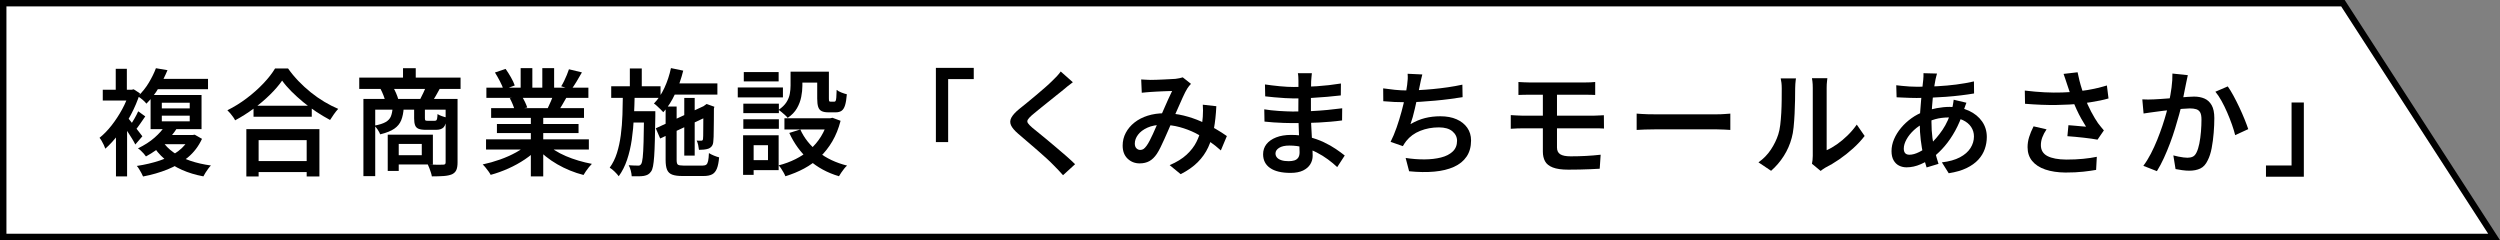
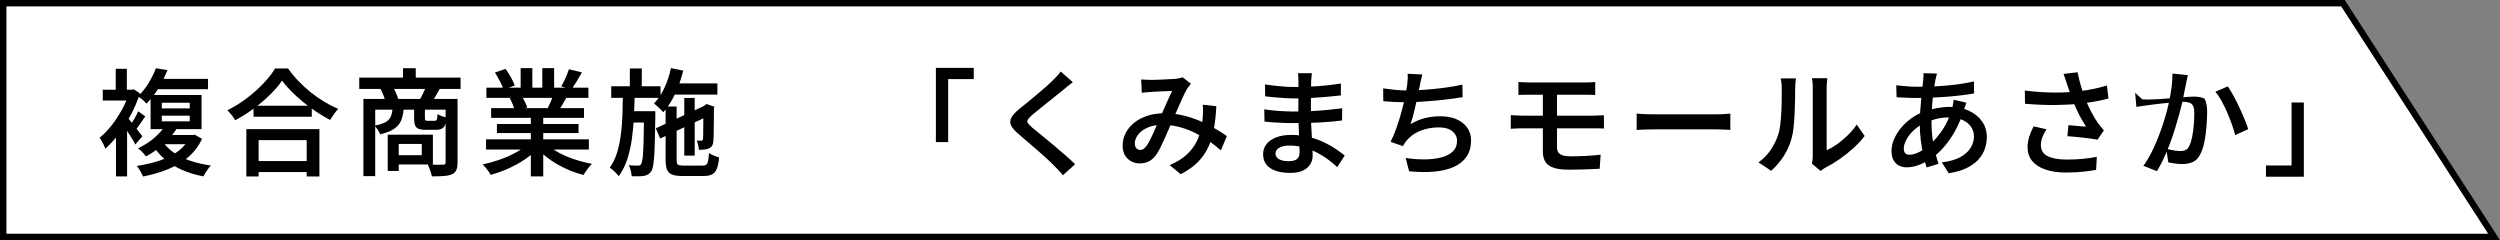
<svg xmlns="http://www.w3.org/2000/svg" height="37.335" viewBox="0 0 388.632 37.335" width="388.632">
  <rect x="0" y="0" width="388.632" height="37.335" fill="#808080" stroke="none" />
  <path d="m387.713 36.835h-387.213v-36.335h363.717z" fill="#fff" stroke="#000" stroke-miterlimit="10" />
  <path d="m20.116 13.952h.342l.324-.071.972.63c-.359 1.128-.828 2.235-1.404 3.321-.575 1.086-1.205 2.082-1.89 2.987-.684.906-1.38 1.672-2.088 2.295-.048-.155-.126-.348-.234-.575-.107-.229-.222-.444-.342-.648s-.228-.36-.324-.468c.648-.516 1.275-1.161 1.882-1.936.605-.773 1.151-1.607 1.638-2.502.486-.894.86-1.791 1.125-2.69v-.343zm-4.14 0h4.807v1.675h-4.807zm2.016-3.258h1.728v4.158h-1.728zm.036 9.216 1.728-2.069v9.576h-1.728zm1.512-1.998c.12.133.303.352.549.657.246.307.507.637.783.99.276.354.531.682.765.981.234.3.399.516.495.647l-1.098 1.278c-.12-.252-.285-.549-.495-.892-.21-.342-.436-.695-.675-1.062-.24-.366-.472-.711-.693-1.035s-.405-.588-.549-.792l.918-.774zm1.944-.611 1.098.792c-.264.384-.531.771-.801 1.161-.271.39-.52.723-.747.999l-.864-.666c.216-.3.453-.672.711-1.116s.459-.834.604-1.17zm8.046 3.689h.396l.342-.054 1.135.648c-.528 1.14-1.254 2.097-2.179 2.871-.924.773-1.982 1.4-3.177 1.881-1.194.479-2.463.846-3.807 1.098-.061-.156-.147-.336-.261-.54s-.234-.411-.36-.621-.243-.369-.352-.477c1.272-.192 2.46-.471 3.564-.837s2.061-.853 2.871-1.458c.81-.606 1.419-1.348 1.827-2.224v-.288zm-5.292-10.386 1.8.306c-.372.889-.816 1.782-1.332 2.683-.516.899-1.164 1.74-1.944 2.52-.144-.191-.351-.401-.621-.63-.27-.228-.507-.396-.711-.504.685-.647 1.261-1.368 1.729-2.16s.828-1.529 1.08-2.214zm1.422 8.964 1.854.36c-.527.828-1.185 1.614-1.971 2.357-.786.745-1.737 1.423-2.853 2.034-.084-.132-.198-.278-.343-.44-.144-.162-.297-.318-.459-.469-.161-.149-.309-.267-.44-.351 1.02-.492 1.881-1.047 2.583-1.665s1.244-1.227 1.629-1.827zm-2.25-4.805h7.92v5.31h-7.92zm1.8 7.128c.444.684 1.035 1.287 1.773 1.809.737.522 1.599.951 2.583 1.287.983.336 2.058.582 3.222.738-.132.132-.273.3-.423.504s-.291.411-.423.621c-.133.21-.24.398-.324.567-1.224-.229-2.34-.567-3.348-1.018-1.009-.45-1.902-1.008-2.683-1.674s-1.434-1.449-1.962-2.349l1.584-.486zm-1.224-9.63h8.352v1.602h-8.352zm1.243 8.729h4.896v1.422h-5.886zm-.073-5.021v.882h4.338v-.882zm0 2.015v.882h4.338v-.882z" />
  <path d="m43.857 12.53c-.492.709-1.118 1.438-1.881 2.188-.762.75-1.604 1.467-2.528 2.15-.925.685-1.891 1.297-2.898 1.836-.072-.155-.177-.329-.314-.521-.139-.191-.286-.381-.441-.567-.156-.186-.306-.345-.45-.477 1.044-.516 2.046-1.137 3.006-1.863s1.824-1.494 2.592-2.304c.769-.811 1.374-1.587 1.818-2.331h2.016c.48.684 1.021 1.338 1.62 1.962.601.624 1.239 1.209 1.917 1.755s1.38 1.035 2.106 1.467c.726.433 1.442.799 2.151 1.099-.229.252-.45.53-.666.837-.217.306-.414.603-.595.891-.695-.372-1.401-.792-2.114-1.26-.715-.468-1.401-.975-2.062-1.521-.66-.546-1.272-1.101-1.836-1.665-.564-.563-1.044-1.121-1.44-1.674zm-5.561 7.542h11.358v7.362h-1.98v-5.652h-7.47v5.652h-1.908zm.864 4.969h9.396v1.71h-9.396zm.252-8.605h9.054v1.71h-9.054z" />
  <path d="m55.846 12.062h15.75v1.764h-15.75zm.648 3.313h13.77v1.674h-11.934v10.332h-1.836zm4.536 1.422h1.728c-.048.731-.177 1.361-.387 1.89s-.57.97-1.08 1.323-1.239.645-2.187.873c-.072-.204-.198-.441-.378-.711-.181-.271-.354-.483-.522-.64.768-.144 1.35-.329 1.746-.558.396-.228.666-.519.81-.873.145-.354.234-.789.271-1.305zm-1.889-3.006 1.907-.324c.181.288.352.618.514.99s.278.695.351.972l-1.979.414c-.061-.276-.166-.609-.315-.999-.15-.39-.31-.741-.477-1.053zm1.133 7.145h1.71v5.634h-1.71zm1.044 0h5.976v4.626h-5.976v-1.439h4.248v-1.746h-4.248v-1.44zm1.332-10.332h1.979v2.502h-1.979zm1.728 6.174h1.674v1.584c0 .192.024.31.072.352s.162.062.342.062h1.099c.107 0 .191-.021.252-.062.06-.042.104-.142.135-.297.03-.156.051-.385.062-.685.156.108.379.213.666.315.288.102.54.177.757.225-.072.756-.231 1.264-.478 1.521s-.639.387-1.179.387h-1.566c-.504 0-.888-.054-1.151-.162-.265-.108-.444-.294-.54-.558-.097-.265-.145-.618-.145-1.062zm1.854-3.347 2.142.342c-.216.396-.423.769-.621 1.116s-.381.647-.549.9l-1.908-.324c.156-.3.324-.64.504-1.018.181-.378.324-.717.433-1.017zm3.042 1.944h1.854v9.882c0 .492-.062.882-.188 1.17s-.352.51-.676.666c-.348.144-.776.233-1.286.27-.511.036-1.125.055-1.846.055-.023-.169-.071-.363-.144-.585-.072-.223-.15-.447-.234-.676-.084-.228-.168-.426-.252-.594.504.024.987.039 1.449.045.462.007.765.003.909-.009.155 0 .264-.027.324-.081s.09-.146.09-.279v-9.863z" />
  <path d="m82.126 22.341 1.53.702c-.564.611-1.248 1.188-2.053 1.728-.804.54-1.662 1.015-2.573 1.422-.912.408-1.83.738-2.754.99-.085-.168-.198-.351-.343-.549-.144-.198-.294-.394-.449-.585-.156-.192-.307-.354-.45-.486.899-.191 1.8-.447 2.7-.765.899-.318 1.733-.69 2.502-1.116.768-.426 1.397-.873 1.89-1.341zm-6.57-.685h15.984v1.584h-15.984zm.054-8.027h15.857v1.584h-15.857zm.738 3.185h14.437v1.512h-14.437zm.594-5.544 1.655-.558c.276.384.552.818.828 1.305s.474.909.594 1.269l-1.745.648c-.108-.36-.292-.789-.55-1.287s-.519-.957-.782-1.377zm.306 8.01h12.689v1.404h-12.689zm1.998-4.013 1.872-.306c.168.264.333.563.495.899s.278.624.351.864l-1.962.36c-.061-.24-.162-.534-.306-.883-.145-.348-.295-.659-.45-.936zm1.691-4.68h1.818v3.798h-1.818zm1.584 6.983h1.927v9.847h-1.927zm2.359 4.735c.372.36.819.708 1.341 1.044s1.099.639 1.729.909 1.29.507 1.979.711c.69.204 1.383.372 2.079.504-.132.132-.282.3-.45.504s-.327.417-.477.639c-.15.223-.273.417-.369.585-.708-.18-1.407-.411-2.097-.692-.69-.282-1.354-.606-1.989-.973-.636-.365-1.23-.771-1.782-1.215-.552-.443-1.038-.918-1.458-1.422zm-.576-11.718h1.836v3.689h-1.836zm1.764 4.013 2.033.486c-.24.42-.474.825-.701 1.215-.229.39-.438.723-.631.999l-1.638-.45c.168-.336.339-.711.513-1.125s.315-.789.424-1.125zm2.376-3.833 2.016.486c-.276.492-.558.975-.846 1.448-.288.475-.559.88-.811 1.216l-1.565-.505c.155-.239.309-.516.459-.827.149-.312.29-.627.423-.945.132-.318.24-.609.324-.873z" />
  <path d="m96.832 14.492h1.836c-.023 1.249-.065 2.484-.126 3.708-.06 1.225-.171 2.395-.333 3.511-.162 1.115-.404 2.157-.729 3.123s-.756 1.82-1.296 2.564c-.156-.216-.369-.456-.64-.72-.27-.265-.524-.468-.765-.612.479-.659.855-1.419 1.125-2.276.27-.858.471-1.791.603-2.8.133-1.008.217-2.061.253-3.158.035-1.099.06-2.211.071-3.34zm-1.817-1.08h7.668v1.801h-7.668zm5.111 3.87h1.746v.774c-.024 1.464-.048 2.706-.072 3.726-.023 1.021-.06 1.86-.107 2.521s-.108 1.173-.18 1.539c-.072.365-.169.633-.288.801-.156.228-.321.39-.495.486-.175.096-.388.168-.64.216-.228.036-.507.057-.837.062s-.681.003-1.053-.009c-.012-.252-.061-.543-.144-.873-.085-.33-.192-.609-.324-.837.312.024.594.039.846.045.252.007.444.009.576.009.12.013.219 0 .297-.035.078-.036.153-.108.225-.217.097-.144.174-.477.234-.999.06-.521.105-1.332.135-2.43s.058-2.571.081-4.419zm-2.357 0h2.987v1.765h-2.987zm.143-6.641h1.854v3.366h-1.854zm6.391-.054 1.907.396c-.312 1.26-.731 2.46-1.26 3.601-.528 1.14-1.14 2.094-1.836 2.861-.096-.119-.234-.264-.414-.432s-.36-.339-.54-.513-.348-.31-.504-.405c.636-.648 1.179-1.458 1.629-2.43.45-.973.789-1.998 1.018-3.078zm-2.359 9.359 7.884-3.653.666 1.565-7.866 3.672zm1.531-3.384h1.71v8.316c0 .372.062.608.188.711.126.102.417.152.873.152h2.988c.252 0 .44-.051.566-.152.127-.103.22-.291.279-.567.061-.275.102-.684.126-1.224.204.132.459.261.766.387.306.126.578.219.818.279-.06.731-.174 1.311-.342 1.736s-.414.727-.738.9c-.323.174-.768.261-1.332.261h-3.312c-.672 0-1.197-.071-1.575-.216-.378-.144-.642-.396-.792-.756s-.225-.864-.225-1.512v-8.316zm.575-3.599h7.471v1.746h-7.471zm2.322 2.267h1.62v8.964h-1.62zm2.97 1.422h-.161l.359-.27.307-.216 1.206.432-.072.27c0 .637-.003 1.233-.009 1.791-.007.559-.013 1.06-.019 1.503-.006.444-.012.816-.018 1.116-.007.301-.021.517-.045.648-.013.324-.084.579-.217.765-.132.187-.317.327-.558.423-.216.072-.456.12-.72.145-.265.024-.511.036-.738.036-.024-.229-.066-.48-.126-.756-.061-.276-.138-.505-.234-.685.12.012.249.019.388.019h.314c.084 0 .15-.019.198-.055s.078-.113.09-.233c.012-.061.021-.217.027-.469s.009-.591.009-1.017.003-.927.009-1.503.009-1.224.009-1.944z" />
-   <path d="m114.688 13.593h7.02v1.548h-7.02zm.828 7.433h1.639v6.156h-1.639zm.036-4.914h5.526v1.477h-5.526zm0 2.431h5.526v1.476h-5.526zm.072-7.345h5.418v1.458h-5.418zm.828 9.828h4.59v5.418h-4.59v-1.548h2.934v-2.322h-2.934zm6.444-9.882h1.836v2.196c0 .54-.061 1.116-.181 1.728s-.342 1.2-.666 1.765c-.323.563-.804 1.062-1.439 1.493-.084-.119-.216-.261-.396-.423s-.363-.32-.549-.477c-.187-.156-.345-.271-.477-.342.552-.372.963-.771 1.232-1.197.271-.426.444-.861.522-1.305s.117-.87.117-1.278v-2.16zm5.814 7.237h.36l.342-.072 1.26.468c-.312 1.2-.741 2.266-1.287 3.195s-1.188 1.746-1.926 2.448-1.56 1.296-2.466 1.781c-.906.486-1.875.885-2.907 1.197-.061-.168-.15-.357-.27-.566-.12-.211-.246-.418-.378-.621-.133-.204-.265-.372-.396-.504.937-.24 1.812-.564 2.628-.973.816-.407 1.56-.902 2.232-1.484s1.244-1.257 1.719-2.025c.474-.768.837-1.62 1.089-2.556zm-6.768 0h7.523v1.746h-7.523zm2.466 1.746c.612 1.355 1.545 2.522 2.799 3.501 1.254.978 2.745 1.683 4.473 2.114-.144.12-.297.282-.459.486s-.312.408-.449.612c-.139.204-.256.39-.352.558-1.812-.54-3.363-1.383-4.653-2.529s-2.312-2.547-3.068-4.202l1.71-.54zm-.774-8.983h4.374v1.692h-4.374zm3.402 0h1.818v4.14c0 .229.015.372.045.433.029.06.104.09.225.09h.576c.084 0 .149-.039.198-.117.048-.078.083-.252.107-.521.024-.271.042-.669.055-1.197.167.144.41.279.729.405.317.126.603.219.855.278-.061.732-.153 1.303-.279 1.71-.126.408-.307.693-.54.855-.234.162-.537.243-.909.243h-1.134c-.444 0-.795-.063-1.053-.189-.259-.126-.438-.345-.54-.657-.103-.312-.153-.743-.153-1.296v-4.176z" />
  <path d="m145.486 10.551h5.886v1.746h-3.979v9.792h-1.907z" />
  <path d="m166.78 12.782c-.265.192-.531.396-.801.612-.271.216-.502.408-.693.576-.3.24-.66.528-1.08.864s-.861.689-1.323 1.062-.908.732-1.341 1.08c-.432.349-.804.654-1.116.918-.323.288-.54.522-.647.702-.108.18-.105.36.009.54s.345.42.693.72c.288.24.642.528 1.062.864s.873.708 1.359 1.116c.485.408.98.825 1.484 1.251.505.426.993.846 1.468 1.26.474.414.896.807 1.269 1.179l-1.872 1.71c-.468-.528-.96-1.05-1.476-1.565-.288-.3-.654-.654-1.099-1.062-.443-.407-.927-.837-1.448-1.287-.522-.449-1.038-.894-1.549-1.332-.51-.438-.969-.83-1.377-1.179-.588-.504-.969-.954-1.143-1.35s-.15-.795.072-1.197.627-.843 1.215-1.323c.348-.275.753-.603 1.215-.98s.938-.774 1.431-1.188.957-.812 1.396-1.197c.438-.384.807-.726 1.106-1.025.24-.229.483-.475.729-.738s.435-.498.567-.702l1.89 1.674z" />
  <path d="m177.4 12.35c.239.012.497.027.773.045.276.019.504.027.685.027.264 0 .569-.006.918-.019.348-.012.711-.026 1.089-.045.378-.018.731-.036 1.062-.054.33-.019.597-.033.801-.045.204-.024.408-.057.612-.1.204-.041.378-.087.522-.135l1.277 1.008c-.107.12-.21.237-.306.352-.097.114-.18.231-.252.351-.204.324-.438.777-.702 1.359s-.543 1.209-.837 1.881-.579 1.32-.855 1.944c-.18.408-.368.843-.566 1.305s-.402.924-.612 1.386-.411.892-.603 1.287c-.192.396-.385.738-.576 1.026-.349.516-.735.891-1.161 1.125-.426.233-.927.351-1.503.351-.744 0-1.371-.246-1.881-.738-.511-.491-.766-1.17-.766-2.033 0-.708.162-1.368.486-1.98s.774-1.146 1.351-1.602c.575-.456 1.26-.811 2.052-1.062s1.662-.378 2.609-.378c1.032 0 2.031.12 2.997.36s1.866.546 2.7.918 1.593.759 2.277 1.161 1.26.771 1.728 1.106l-.936 2.232c-.54-.492-1.144-.969-1.81-1.432-.666-.461-1.383-.885-2.15-1.269-.769-.384-1.584-.693-2.448-.927s-1.758-.352-2.682-.352c-.9 0-1.675.147-2.322.441-.648.294-1.137.663-1.467 1.106-.33.444-.495.9-.495 1.368 0 .324.084.57.252.738s.366.252.594.252c.192 0 .36-.048.504-.144.145-.097.3-.258.468-.486s.333-.501.495-.819c.162-.317.33-.663.504-1.035.174-.371.343-.753.505-1.143.161-.39.326-.765.494-1.125.217-.492.441-1.005.676-1.539.233-.534.461-1.05.684-1.548.222-.498.429-.938.621-1.323-.18 0-.414.007-.702.019s-.591.023-.909.035c-.317.013-.624.027-.918.046-.294.018-.543.033-.747.045-.191.012-.423.029-.692.054-.271.024-.52.048-.747.072l-.09-2.07zm11.682 4.159c-.061 1.284-.187 2.454-.378 3.51-.192 1.056-.486 2.014-.882 2.871-.396.858-.942 1.635-1.639 2.331s-1.578 1.313-2.646 1.854l-1.71-1.403c1.092-.469 1.971-1.011 2.637-1.629s1.173-1.275 1.521-1.972c.348-.695.591-1.38.729-2.052s.226-1.29.261-1.854c.024-.336.036-.666.036-.99s-.012-.624-.036-.9l2.106.234z" />
  <path d="m203.933 11.379c-.013.168-.03.356-.055.566-.023.21-.042.436-.054.675 0 .229-.006.538-.018.928-.013.39-.019.818-.019 1.287v2.682c0 .528.012 1.107.036 1.737s.057 1.26.099 1.89.075 1.212.1 1.746c.023.534.036.975.036 1.323 0 .479-.123.921-.369 1.322-.246.402-.621.727-1.125.973-.504.245-1.152.369-1.944.369-1.392 0-2.451-.252-3.177-.757-.727-.504-1.089-1.218-1.089-2.142 0-.6.174-1.122.521-1.566.349-.443.849-.794 1.503-1.053.654-.258 1.432-.387 2.331-.387.973 0 1.884.105 2.736.314.852.211 1.632.483 2.34.819s1.335.69 1.881 1.062 1.005.708 1.377 1.008l-1.17 1.8c-.42-.396-.896-.792-1.431-1.188-.534-.396-1.116-.757-1.746-1.08-.63-.324-1.299-.585-2.007-.783s-1.458-.297-2.25-.297c-.696 0-1.23.12-1.603.359-.372.24-.558.528-.558.864 0 .24.075.45.225.63s.378.321.685.423c.306.103.687.153 1.143.153.336 0 .63-.039.882-.117s.45-.219.595-.423c.144-.204.216-.486.216-.846 0-.288-.013-.688-.036-1.197-.024-.51-.045-1.068-.063-1.674s-.039-1.2-.062-1.782c-.024-.582-.036-1.083-.036-1.503s.003-.864.009-1.332.01-.927.01-1.377v-2.241c0-.168-.007-.372-.019-.612-.012-.239-.036-.432-.072-.575h2.179zm-7.399 5.615c.3.049.648.097 1.044.145s.804.084 1.225.108c.419.023.815.045 1.188.062s.684.027.936.027c1.045 0 2.008-.021 2.89-.063s1.722-.102 2.52-.18 1.569-.165 2.313-.261l-.019 1.89c-.611.084-1.212.15-1.8.198s-1.182.09-1.782.126-1.239.06-1.917.071c-.678.013-1.419.019-2.223.019-.36 0-.804-.009-1.332-.027s-1.06-.045-1.593-.081c-.534-.036-1.005-.078-1.413-.126l-.036-1.908zm.109-3.869c.312.048.666.096 1.062.144s.804.093 1.225.135c.42.042.818.072 1.196.09.378.019.711.027.999.027 1.2 0 2.403-.039 3.609-.117s2.444-.219 3.717-.423l-.018 1.854c-.624.071-1.336.144-2.134.216s-1.638.132-2.52.18-1.761.072-2.637.072c-.385 0-.853-.019-1.404-.054-.552-.036-1.104-.078-1.656-.126s-1.02-.097-1.403-.145l-.036-1.854z" />
  <path d="m215.02 13.736c.552.084 1.157.159 1.817.226.66.065 1.266.099 1.818.099.576 0 1.212-.018 1.908-.054.695-.036 1.428-.09 2.195-.162.769-.072 1.542-.165 2.322-.279.78-.113 1.53-.249 2.25-.405l.036 1.944c-.588.097-1.248.192-1.98.288-.731.097-1.493.18-2.285.252s-1.566.132-2.322.18c-.756.049-1.458.072-2.106.072-.66 0-1.299-.015-1.917-.045s-1.19-.069-1.719-.117l-.018-1.998zm6.084-2.16c-.085.288-.156.583-.217.883-.06.3-.12.588-.18.863-.061.288-.129.624-.207 1.009-.078.384-.165.795-.261 1.232-.097.438-.195.882-.297 1.332-.103.45-.21.879-.324 1.287s-.231.78-.352 1.116c.757-.444 1.51-.759 2.26-.945s1.545-.279 2.385-.279c.972 0 1.812.156 2.52.469.708.312 1.261.75 1.656 1.313.396.564.594 1.225.594 1.98 0 .983-.23 1.817-.692 2.502-.462.684-1.119 1.218-1.972 1.602-.852.384-1.865.63-3.042.738-1.176.107-2.483.09-3.924-.054l-.54-2.07c.996.156 1.972.231 2.926.225.953-.006 1.812-.104 2.573-.297.763-.191 1.368-.501 1.818-.927s.675-.981.675-1.665c0-.576-.24-1.068-.72-1.476s-1.183-.612-2.106-.612c-1.044 0-2.013.18-2.906.54-.895.359-1.617.888-2.169 1.584-.097.132-.187.258-.271.378s-.168.258-.252.414l-1.908-.666c.336-.66.648-1.404.937-2.232s.546-1.662.773-2.502c.229-.84.414-1.623.559-2.349.144-.726.245-1.317.306-1.773.048-.359.078-.666.09-.918s.006-.521-.018-.81l2.286.107z" />
  <path d="m234.855 17.894c.265.012.579.03.945.054s.681.036.945.036h10.908c.132 0 .3-.006.504-.018.203-.012.414-.021.63-.027s.396-.015.54-.027l.018 2.07c-.24-.023-.521-.036-.846-.036h-11.754c-.24 0-.547.007-.918.019-.372.012-.696.03-.973.054v-2.124zm1.189-5.147c.264.012.537.026.819.045.281.018.578.026.891.026h8.64c.3 0 .585-.006.855-.018s.513-.03.729-.054v2.016c-.228-.012-.468-.021-.72-.027s-.54-.009-.864-.009h-8.64c-.312 0-.609.003-.891.009-.282.007-.556.016-.819.027v-2.016zm5.994 6.191v3.996c0 .48.168.828.504 1.044s.876.324 1.62.324c.815 0 1.613-.021 2.394-.063.78-.042 1.536-.104 2.269-.188l-.145 2.178c-.408.024-.882.048-1.422.072-.54.023-1.107.042-1.701.054s-1.179.019-1.755.019c-1.032 0-1.839-.114-2.421-.343-.582-.228-.984-.552-1.206-.972s-.333-.912-.333-1.476v-9.36h2.196v4.716z" />
  <path d="m254.422 17.66c.204.013.465.03.783.055s.651.039.999.045.678.009.99.009h9.738c.432 0 .824-.015 1.179-.045.354-.03.645-.051.873-.063v2.538c-.204-.012-.501-.029-.892-.054-.39-.023-.776-.036-1.16-.036h-9.738c-.504 0-1.012.009-1.521.027-.51.018-.927.039-1.251.062z" />
  <path d="m273.358 25.238c.779-.552 1.425-1.215 1.935-1.988.51-.774.891-1.558 1.143-2.35.132-.396.234-.888.307-1.476.071-.588.126-1.218.162-1.891.036-.672.057-1.338.062-1.998.006-.659.009-1.253.009-1.781 0-.336-.015-.627-.045-.873s-.069-.478-.117-.693h2.377c-.013.036-.027.135-.046.297-.018.162-.035.352-.054.567-.018.216-.027.438-.027.666 0 .528-.006 1.14-.018 1.836s-.036 1.41-.072 2.142-.087 1.426-.152 2.079c-.066.654-.165 1.209-.297 1.665-.265.996-.673 1.93-1.225 2.799-.552.87-1.212 1.642-1.979 2.313l-1.962-1.314zm8.316.216c.036-.167.066-.359.09-.575.024-.217.036-.433.036-.648v-10.584c0-.384-.018-.717-.054-.999-.036-.281-.061-.447-.072-.495h2.395c0 .048-.019.214-.055.495-.036.282-.054.621-.054 1.018v9.684c.516-.228 1.053-.537 1.611-.927s1.104-.847 1.638-1.368c.534-.522 1.011-1.083 1.431-1.684l1.225 1.765c-.504.66-1.104 1.305-1.801 1.935-.695.63-1.416 1.2-2.159 1.71-.744.511-1.465.939-2.16 1.287-.181.108-.327.204-.441.288s-.207.156-.278.216l-1.351-1.116z" />
  <path d="m305.687 15.969c-.036.096-.088.231-.153.405-.066.174-.129.351-.188.53-.061.181-.108.33-.145.45-.348 1.092-.771 2.088-1.269 2.988-.498.899-1.038 1.689-1.62 2.367s-1.161 1.239-1.737 1.683c-.588.432-1.251.81-1.989 1.134-.737.324-1.473.486-2.205.486-.42 0-.807-.087-1.16-.261-.354-.174-.64-.45-.855-.828s-.324-.855-.324-1.432c0-.623.132-1.244.396-1.862s.63-1.206 1.098-1.765c.468-.558 1.008-1.056 1.62-1.493.612-.438 1.271-.783 1.979-1.035.588-.217 1.233-.391 1.936-.522s1.377-.198 2.025-.198c1.127 0 2.123.201 2.987.604s1.542.954 2.034 1.656c.492.701.738 1.509.738 2.421 0 .636-.105 1.257-.315 1.862-.21.606-.546 1.161-1.008 1.665s-1.071.939-1.827 1.306c-.756.365-1.68.633-2.771.801l-1.062-1.692c1.128-.132 2.062-.393 2.799-.782.738-.391 1.287-.87 1.647-1.44.359-.57.54-1.173.54-1.809 0-.54-.147-1.032-.441-1.477-.294-.443-.729-.801-1.305-1.071s-1.284-.404-2.124-.404c-.792 0-1.509.09-2.151.27s-1.185.372-1.629.576c-.624.288-1.182.66-1.674 1.116s-.879.938-1.161 1.449c-.282.51-.423.986-.423 1.431 0 .312.072.549.216.711.145.162.366.243.666.243.444 0 .945-.138 1.503-.414.559-.276 1.119-.666 1.684-1.17.695-.636 1.347-1.398 1.953-2.286.605-.888 1.101-1.986 1.484-3.294.036-.12.069-.264.1-.433.029-.167.06-.342.09-.521.029-.18.051-.324.062-.432l1.98.468zm-7.687-2.485c1.116 0 2.179-.026 3.187-.081 1.008-.054 1.979-.141 2.916-.261.936-.12 1.854-.282 2.754-.486l.018 1.872c-.624.108-1.311.207-2.061.297-.75.091-1.527.165-2.331.226-.805.06-1.593.105-2.367.135s-1.497.045-2.169.045c-.3 0-.639-.006-1.017-.018-.379-.012-.754-.027-1.125-.045-.372-.019-.696-.033-.973-.045l-.054-1.872c.216.023.513.057.891.099s.777.075 1.197.099.798.036 1.134.036zm3.114-2.051c-.048.156-.09.312-.126.468s-.072.307-.108.45c-.107.54-.21 1.176-.306 1.908-.096.731-.174 1.503-.234 2.312-.06.811-.09 1.6-.09 2.367 0 .9.051 1.734.153 2.502.102.769.236 1.485.405 2.151.168.666.348 1.293.54 1.881l-1.854.558c-.18-.54-.351-1.179-.513-1.917-.162-.737-.294-1.523-.396-2.357s-.152-1.671-.152-2.512c0-.6.021-1.212.062-1.836.042-.623.09-1.235.145-1.836.054-.6.11-1.17.171-1.71.06-.54.113-1.025.162-1.458.012-.168.023-.345.035-.53.013-.187.013-.352 0-.495z" />
  <path d="m314.758 14.078c1.092.133 2.121.223 3.087.271s1.875.057 2.728.027c.852-.03 1.632-.081 2.34-.153.528-.06 1.056-.135 1.584-.225.528-.091 1.047-.195 1.557-.315s.999-.252 1.468-.396l.252 2.017c-.408.12-.85.228-1.323.324-.475.096-.957.183-1.449.261s-.979.147-1.458.207c-1.188.132-2.499.207-3.933.225-1.435.019-3.039-.045-4.815-.188l-.036-2.053zm3.384 6.03c-.287.42-.507.831-.656 1.233-.15.402-.226.807-.226 1.215 0 .78.339 1.347 1.018 1.701.678.354 1.652.537 2.925.549.96 0 1.836-.039 2.628-.117s1.5-.183 2.124-.314l-.108 2.033c-.516.097-1.173.189-1.971.279s-1.731.135-2.799.135c-1.2-.012-2.241-.168-3.123-.468s-1.563-.74-2.043-1.323c-.48-.582-.72-1.299-.72-2.15 0-.528.081-1.054.242-1.575.162-.522.394-1.077.693-1.665l2.016.468zm3.186-7.019c-.072-.204-.153-.45-.243-.738s-.188-.576-.297-.864l2.178-.252c.084.433.183.873.297 1.323s.243.897.388 1.341c.144.444.288.858.432 1.242.276.756.609 1.5.999 2.232.39.731.741 1.319 1.053 1.764.156.204.31.399.459.585.15.187.303.369.459.549l-.989 1.44c-.252-.048-.564-.1-.937-.153s-.777-.104-1.215-.153c-.438-.048-.876-.093-1.314-.135s-.843-.075-1.215-.099l.162-1.71c.312.023.642.051.99.081.348.029.678.06.99.09s.563.051.756.062c-.229-.359-.472-.768-.729-1.224s-.504-.938-.737-1.449c-.234-.51-.447-1.017-.64-1.521-.191-.504-.357-.96-.495-1.368s-.255-.756-.351-1.044z" />
-   <path d="m333.028 15.446c.312.024.617.033.918.027.3-.006.605-.015.918-.027.288-.012.642-.032 1.062-.062s.874-.063 1.359-.1c.486-.035.969-.074 1.449-.116.479-.042.924-.078 1.332-.108.407-.03.743-.045 1.008-.045.612 0 1.152.102 1.62.306s.84.549 1.116 1.035c.275.486.413 1.155.413 2.007 0 .696-.032 1.458-.099 2.286s-.171 1.62-.314 2.376c-.145.756-.349 1.386-.612 1.891-.288.624-.672 1.05-1.152 1.277-.479.228-1.05.342-1.71.342-.336 0-.702-.026-1.098-.081-.396-.054-.744-.11-1.044-.171l-.342-2.124c.239.061.497.12.773.181.276.06.543.104.801.135s.465.045.621.045c.312 0 .585-.054.819-.162.234-.107.429-.324.585-.647.18-.36.327-.825.441-1.396.113-.569.197-1.185.252-1.845.054-.66.081-1.29.081-1.891 0-.504-.069-.875-.207-1.115-.139-.24-.343-.402-.612-.486-.271-.084-.598-.126-.981-.126-.275 0-.654.021-1.134.063s-.996.09-1.548.144-1.062.111-1.53.171c-.468.061-.834.108-1.098.145-.24.035-.55.078-.928.126s-.699.096-.963.144l-.197-2.196zm7.075-3.762c-.049.204-.097.43-.145.675-.048.246-.096.478-.144.693-.049.252-.108.549-.181.891-.071.342-.141.69-.207 1.044-.065.354-.135.699-.207 1.035-.12.504-.272 1.092-.459 1.764-.186.673-.396 1.393-.63 2.16-.233.769-.498 1.542-.792 2.322s-.611 1.545-.954 2.295c-.342.75-.705 1.431-1.089 2.043l-2.106-.828c.42-.563.811-1.193 1.171-1.89.359-.696.689-1.416.989-2.16s.57-1.476.811-2.196c.239-.72.444-1.389.612-2.007s.3-1.154.396-1.61c.168-.78.303-1.551.405-2.313s.146-1.485.135-2.169l2.395.252zm6.209 1.747c.275.384.569.864.882 1.439.312.576.618 1.183.918 1.818.3.637.569 1.251.81 1.845.24.595.433 1.107.576 1.539l-2.034.937c-.12-.492-.288-1.044-.504-1.656s-.462-1.235-.738-1.872c-.275-.636-.569-1.235-.882-1.8-.312-.564-.63-1.038-.954-1.422l1.927-.828z" />
+   <path d="m333.028 15.446c.312.024.617.033.918.027.3-.006.605-.015.918-.027.288-.012.642-.032 1.062-.062s.874-.063 1.359-.1c.486-.035.969-.074 1.449-.116.479-.042.924-.078 1.332-.108.407-.03.743-.045 1.008-.045.612 0 1.152.102 1.62.306c.275.486.413 1.155.413 2.007 0 .696-.032 1.458-.099 2.286s-.171 1.62-.314 2.376c-.145.756-.349 1.386-.612 1.891-.288.624-.672 1.05-1.152 1.277-.479.228-1.05.342-1.71.342-.336 0-.702-.026-1.098-.081-.396-.054-.744-.11-1.044-.171l-.342-2.124c.239.061.497.12.773.181.276.06.543.104.801.135s.465.045.621.045c.312 0 .585-.054.819-.162.234-.107.429-.324.585-.647.18-.36.327-.825.441-1.396.113-.569.197-1.185.252-1.845.054-.66.081-1.29.081-1.891 0-.504-.069-.875-.207-1.115-.139-.24-.343-.402-.612-.486-.271-.084-.598-.126-.981-.126-.275 0-.654.021-1.134.063s-.996.09-1.548.144-1.062.111-1.53.171c-.468.061-.834.108-1.098.145-.24.035-.55.078-.928.126s-.699.096-.963.144l-.197-2.196zm7.075-3.762c-.049.204-.097.43-.145.675-.048.246-.096.478-.144.693-.049.252-.108.549-.181.891-.071.342-.141.69-.207 1.044-.065.354-.135.699-.207 1.035-.12.504-.272 1.092-.459 1.764-.186.673-.396 1.393-.63 2.16-.233.769-.498 1.542-.792 2.322s-.611 1.545-.954 2.295c-.342.75-.705 1.431-1.089 2.043l-2.106-.828c.42-.563.811-1.193 1.171-1.89.359-.696.689-1.416.989-2.16s.57-1.476.811-2.196c.239-.72.444-1.389.612-2.007s.3-1.154.396-1.61c.168-.78.303-1.551.405-2.313s.146-1.485.135-2.169l2.395.252zm6.209 1.747c.275.384.569.864.882 1.439.312.576.618 1.183.918 1.818.3.637.569 1.251.81 1.845.24.595.433 1.107.576 1.539l-2.034.937c-.12-.492-.288-1.044-.504-1.656s-.462-1.235-.738-1.872c-.275-.636-.569-1.235-.882-1.8-.312-.564-.63-1.038-.954-1.422l1.927-.828z" />
  <path d="m358.138 27.471h-5.886v-1.746h3.978v-9.792h1.908z" />
</svg>